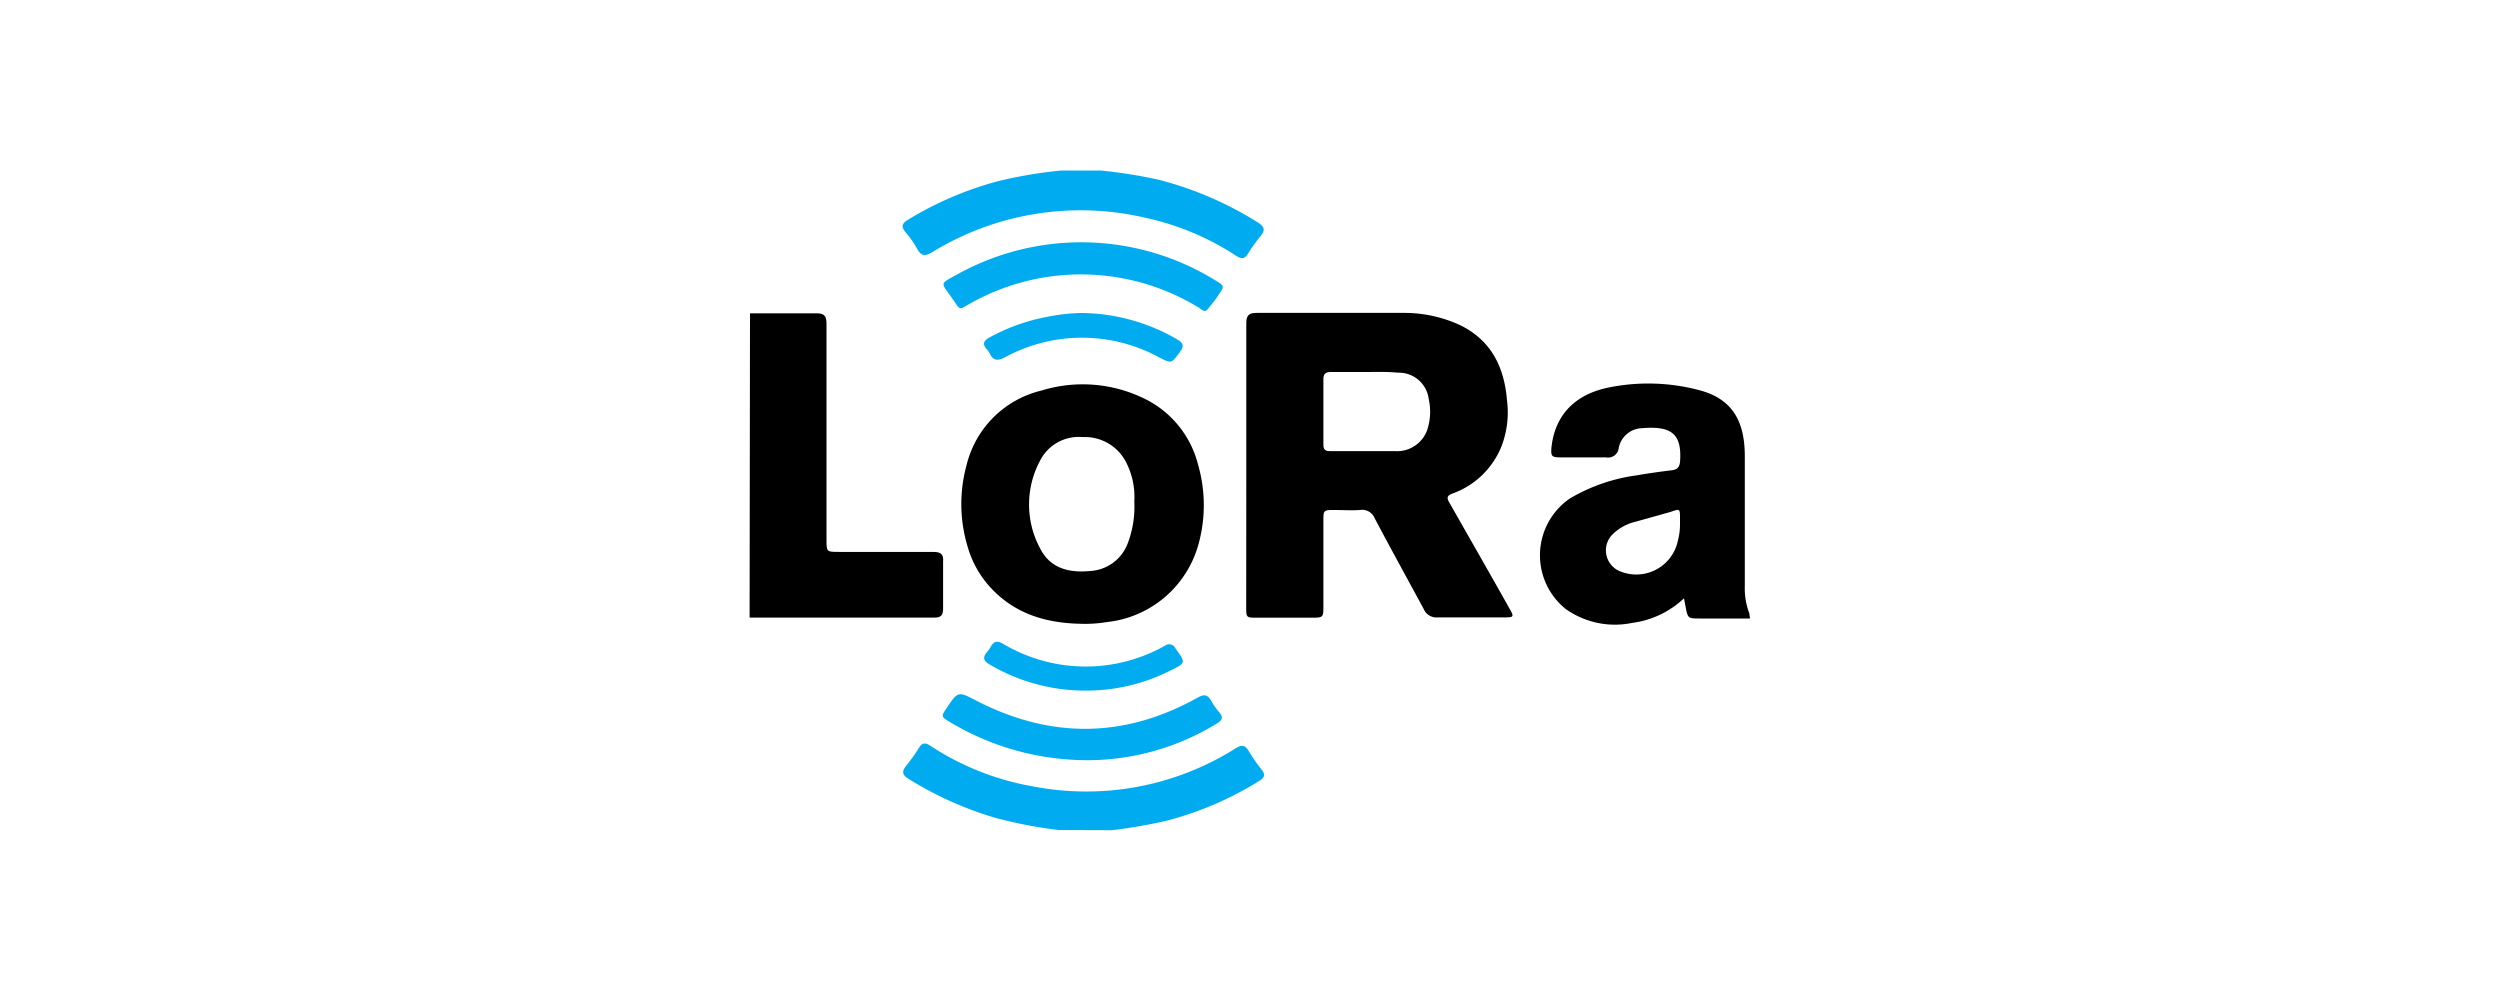
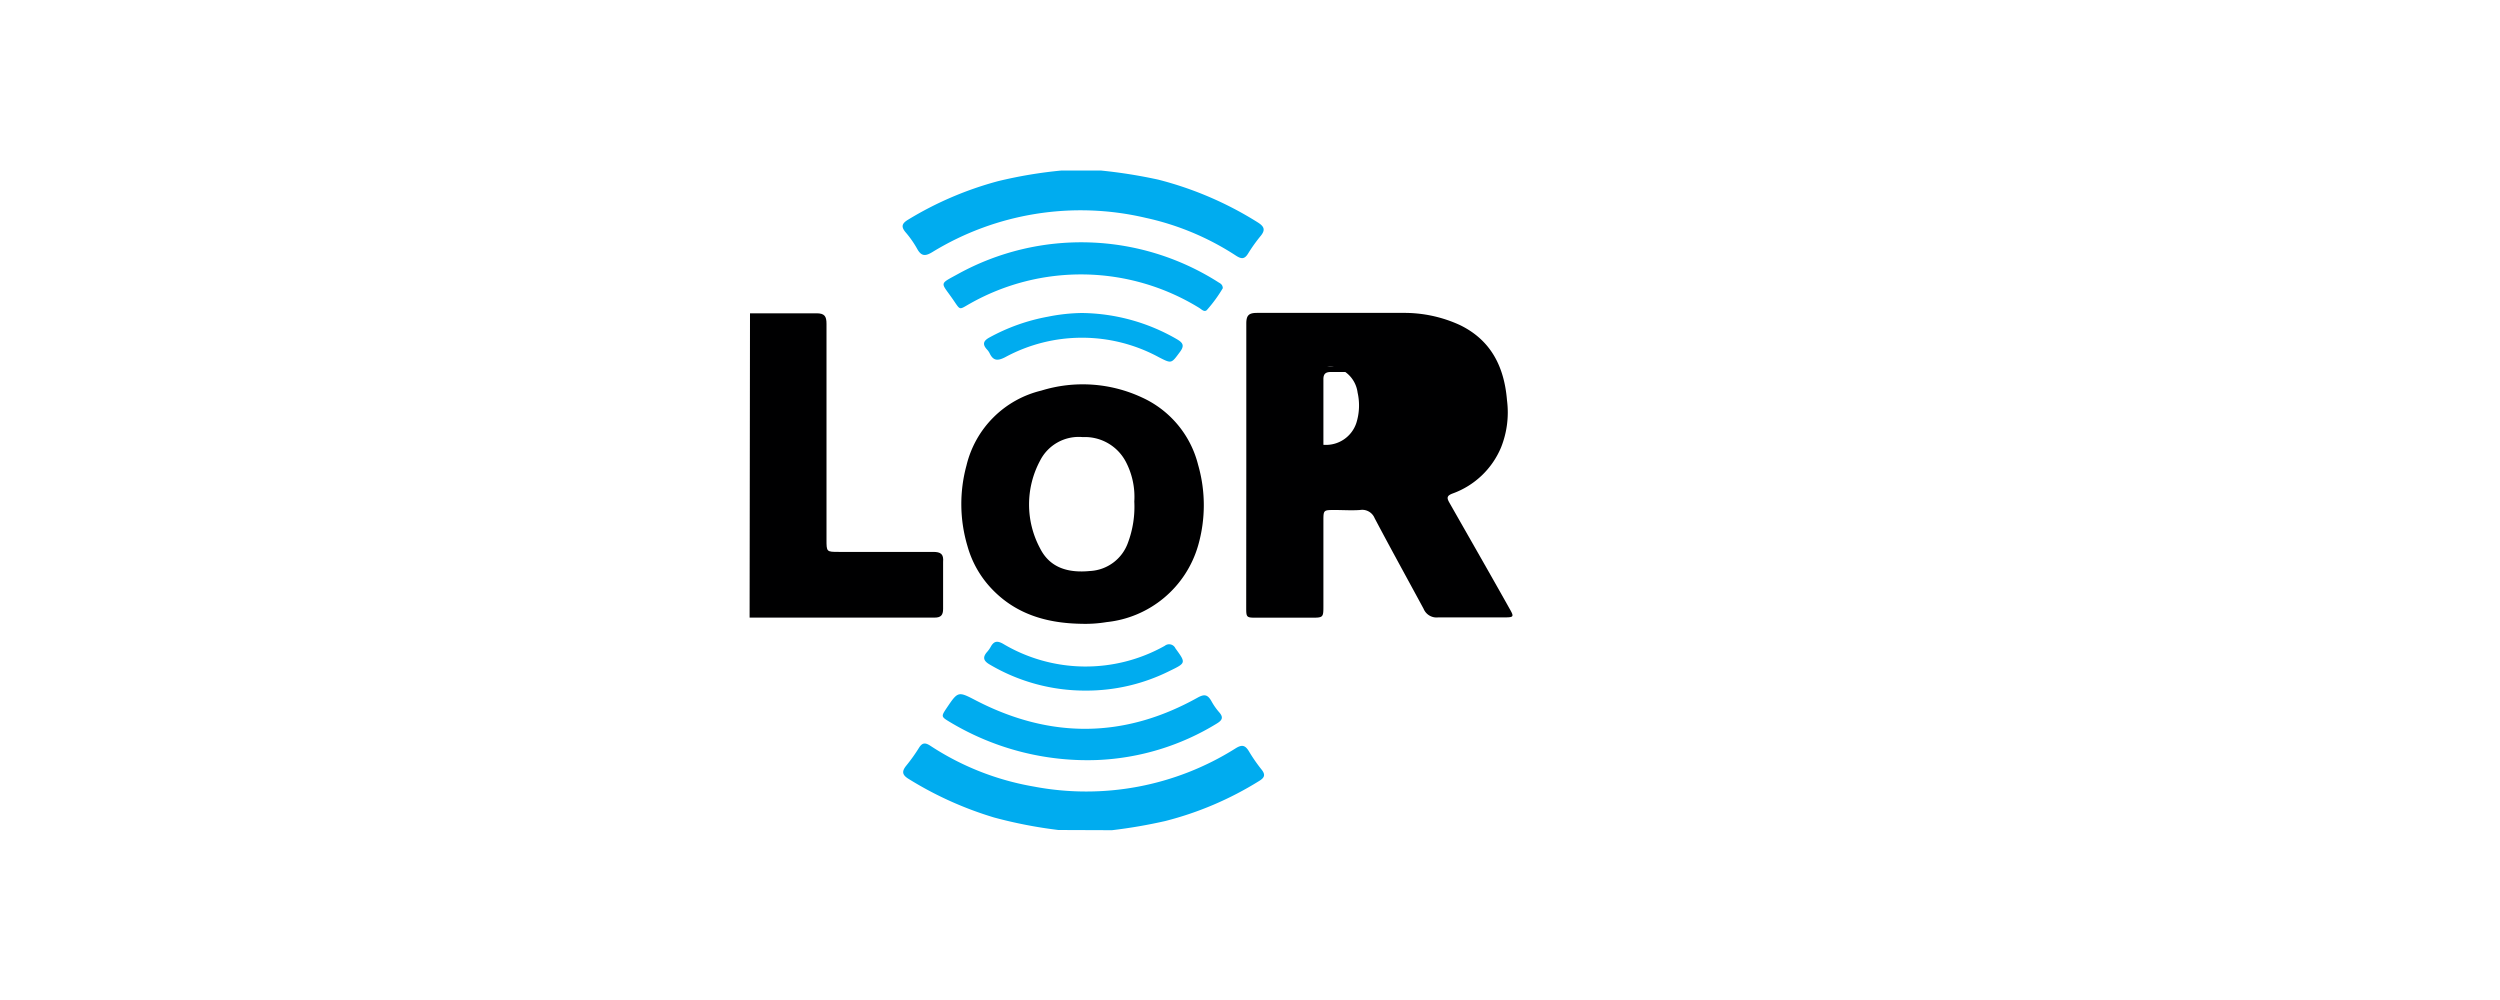
<svg xmlns="http://www.w3.org/2000/svg" viewBox="0 0 250 100">
  <defs>
    <style>.cls-1{fill:#000001;}.cls-2{fill:#00acef;}.cls-3{fill:none;}</style>
  </defs>
  <title>lora-logo-250x100</title>
  <g id="Layer_2" data-name="Layer 2">
    <g id="Layer_1-2" data-name="Layer 1">
-       <path class="cls-1" d="M175,61.85h-5c-1.21,0-1.22,0-1.45-1.23-.05-.23-.09-.46-.15-.79a9.28,9.28,0,0,1-5.18,2.46,8.51,8.51,0,0,1-6.65-1.39A6.89,6.89,0,0,1,157,49.84a17.83,17.83,0,0,1,6.7-2.31c1.15-.2,2.3-.36,3.45-.5.59-.07.82-.32.86-.93.18-2.74-.9-3.53-3.82-3.28a2.44,2.44,0,0,0-2.32,2,1.07,1.07,0,0,1-1.26.92c-1.51,0-3,0-4.54,0-.93,0-1-.13-.92-1.05.36-3.16,2.31-5.23,5.67-5.93a19.9,19.9,0,0,1,9.08.25c3.13.81,4.55,2.86,4.58,6.48,0,4.41,0,8.82,0,13.22a6.89,6.89,0,0,0,.45,2.62Zm-7-9.5v-.49c0-1,0-1-.94-.67-1.19.34-2.39.67-3.57,1a4.77,4.77,0,0,0-2.35,1.37,2.26,2.26,0,0,0,.94,3.6,4.25,4.25,0,0,0,5.71-3.1A6.43,6.43,0,0,0,168,52.35Z" />
      <path class="cls-1" d="M75,31.33c2.22,0,4.44,0,6.65,0,.8,0,1,.29,1,1.05,0,7.19,0,14.38,0,21.58,0,1.23,0,1.23,1.25,1.23,3.14,0,6.27,0,9.41,0,.76,0,1.07.21,1,1,0,1.56,0,3.13,0,4.7,0,.62-.22.87-.85.87l-18.5,0Z" />
-       <path class="cls-1" d="M124.63,46.55c0-4.73,0-9.46,0-14.2,0-.83.27-1.06,1.07-1.06,4.87,0,9.74,0,14.61,0A13.28,13.28,0,0,1,146,32.51c3.14,1.53,4.43,4.22,4.7,7.52a9.44,9.44,0,0,1-.59,4.7,8.3,8.3,0,0,1-4.85,4.62c-.58.22-.6.43-.32.92,2,3.52,4,7,6,10.57.49.85.46.9-.55.9-2.19,0-4.38,0-6.57,0a1.4,1.4,0,0,1-1.46-.86c-1.62-3-3.28-6-4.9-9.07A1.34,1.34,0,0,0,136,51c-.84.06-1.68,0-2.52,0-1.14,0-1.14,0-1.14,1.11v8.44c0,1.22,0,1.22-1.27,1.22h-5.35c-1.09,0-1.1,0-1.1-1.06Zm11.86-9.35v0h-3.41c-.49,0-.74.17-.74.71q0,3.28,0,6.57c0,.44.17.63.62.63,2.17,0,4.33,0,6.49,0a3.2,3.2,0,0,0,3.29-2.17,5.85,5.85,0,0,0,.13-3.05,3,3,0,0,0-3.06-2.62C138.71,37.16,137.6,37.2,136.49,37.2Z" />
+       <path class="cls-1" d="M124.63,46.55c0-4.73,0-9.46,0-14.2,0-.83.27-1.06,1.07-1.06,4.87,0,9.74,0,14.61,0A13.28,13.28,0,0,1,146,32.51c3.14,1.53,4.43,4.22,4.7,7.52a9.44,9.44,0,0,1-.59,4.7,8.3,8.3,0,0,1-4.85,4.62c-.58.22-.6.43-.32.92,2,3.52,4,7,6,10.57.49.85.46.9-.55.9-2.19,0-4.38,0-6.57,0a1.4,1.4,0,0,1-1.46-.86c-1.62-3-3.28-6-4.9-9.07A1.34,1.34,0,0,0,136,51c-.84.06-1.68,0-2.52,0-1.14,0-1.14,0-1.14,1.11v8.44c0,1.22,0,1.22-1.27,1.22h-5.35c-1.09,0-1.1,0-1.1-1.06Zm11.86-9.35v0h-3.41c-.49,0-.74.17-.74.71q0,3.28,0,6.57a3.2,3.2,0,0,0,3.29-2.17,5.85,5.85,0,0,0,.13-3.05,3,3,0,0,0-3.06-2.62C138.71,37.16,137.6,37.2,136.49,37.2Z" />
      <path class="cls-1" d="M108.17,62.38c-3.44-.05-6.56-.93-9-3.5a10.14,10.14,0,0,1-2.42-4.26,14.7,14.7,0,0,1-.1-8.08,10.13,10.13,0,0,1,7.48-7.48,14,14,0,0,1,10.05.68,10.09,10.09,0,0,1,5.63,6.74,14.6,14.6,0,0,1,0,8.08,10.67,10.67,0,0,1-9.15,7.65A13,13,0,0,1,108.17,62.38Zm5.26-12.23a7.55,7.55,0,0,0-.83-3.94,4.62,4.62,0,0,0-4.33-2.5A4.33,4.33,0,0,0,104,46.08a9.27,9.27,0,0,0,0,8.74c1,2,2.87,2.49,5,2.28a4.26,4.26,0,0,0,3.8-2.84A10.24,10.24,0,0,0,113.43,50.15Z" />
      <path class="cls-2" d="M110.06,17.05a50.58,50.58,0,0,1,5.75.91,34.91,34.91,0,0,1,10,4.3c.62.4.74.74.26,1.33a16,16,0,0,0-1.27,1.78c-.35.56-.66.54-1.18.21a27,27,0,0,0-9.07-3.8,28.41,28.41,0,0,0-21.3,3.42c-.7.43-1.11.45-1.53-.31a9.9,9.9,0,0,0-1.16-1.66c-.46-.55-.39-.87.23-1.25a34.34,34.34,0,0,1,9-3.86,44.72,44.72,0,0,1,6.38-1.07Z" />
      <path class="cls-2" d="M105.84,83a45.63,45.63,0,0,1-6.43-1.25,35.56,35.56,0,0,1-8.55-3.86c-.65-.4-.7-.75-.23-1.33a17.37,17.37,0,0,0,1.27-1.78c.32-.51.61-.54,1.11-.22a27.19,27.19,0,0,0,10.34,4.09,28,28,0,0,0,20.17-3.79c.67-.43,1-.36,1.39.3a16,16,0,0,0,1.25,1.8c.42.53.28.82-.25,1.14a33.29,33.29,0,0,1-9.37,4,50.92,50.92,0,0,1-5.34.92Z" />
      <path class="cls-2" d="M122.28,28.82a14.11,14.11,0,0,1-1.6,2.19c-.26.24-.55-.1-.79-.24A22.56,22.56,0,0,0,97,30.36c-1.12.63-.93.71-1.68-.38-1.26-1.83-1.48-1.5.55-2.62a25.54,25.54,0,0,1,25.88.81C121.94,28.31,122.27,28.39,122.28,28.82Z" />
      <path class="cls-2" d="M109.76,76A26.69,26.69,0,0,1,95,72.21c-.9-.54-.9-.56-.34-1.4,1.16-1.72,1.15-1.69,3-.73,7.41,3.81,14.79,3.76,22.09-.31.67-.37,1-.34,1.39.34a6.21,6.21,0,0,0,.79,1.13c.45.52.27.8-.26,1.12A24.79,24.79,0,0,1,109.76,76Z" />
      <path class="cls-2" d="M108.17,31.3a19.34,19.34,0,0,1,9.5,2.61c.62.36.81.64.32,1.29-.86,1.16-.82,1.18-2.09.53a16.12,16.12,0,0,0-15.4,0c-.73.37-1.17.36-1.53-.39a1.6,1.6,0,0,0-.28-.4c-.47-.52-.35-.86.25-1.19a19.38,19.38,0,0,1,5.85-2.08A18.25,18.25,0,0,1,108.17,31.3Z" />
      <path class="cls-2" d="M108.58,69.06A18.75,18.75,0,0,1,99,66.47c-.65-.37-.78-.73-.27-1.3a2.87,2.87,0,0,0,.37-.54c.31-.52.63-.57,1.19-.26a16.15,16.15,0,0,0,16.19.21.69.69,0,0,1,1.06.25c1.06,1.46,1.08,1.46-.57,2.26A18.58,18.58,0,0,1,108.58,69.06Z" />
      <rect class="cls-3" width="250" height="100" />
    </g>
  </g>
</svg>